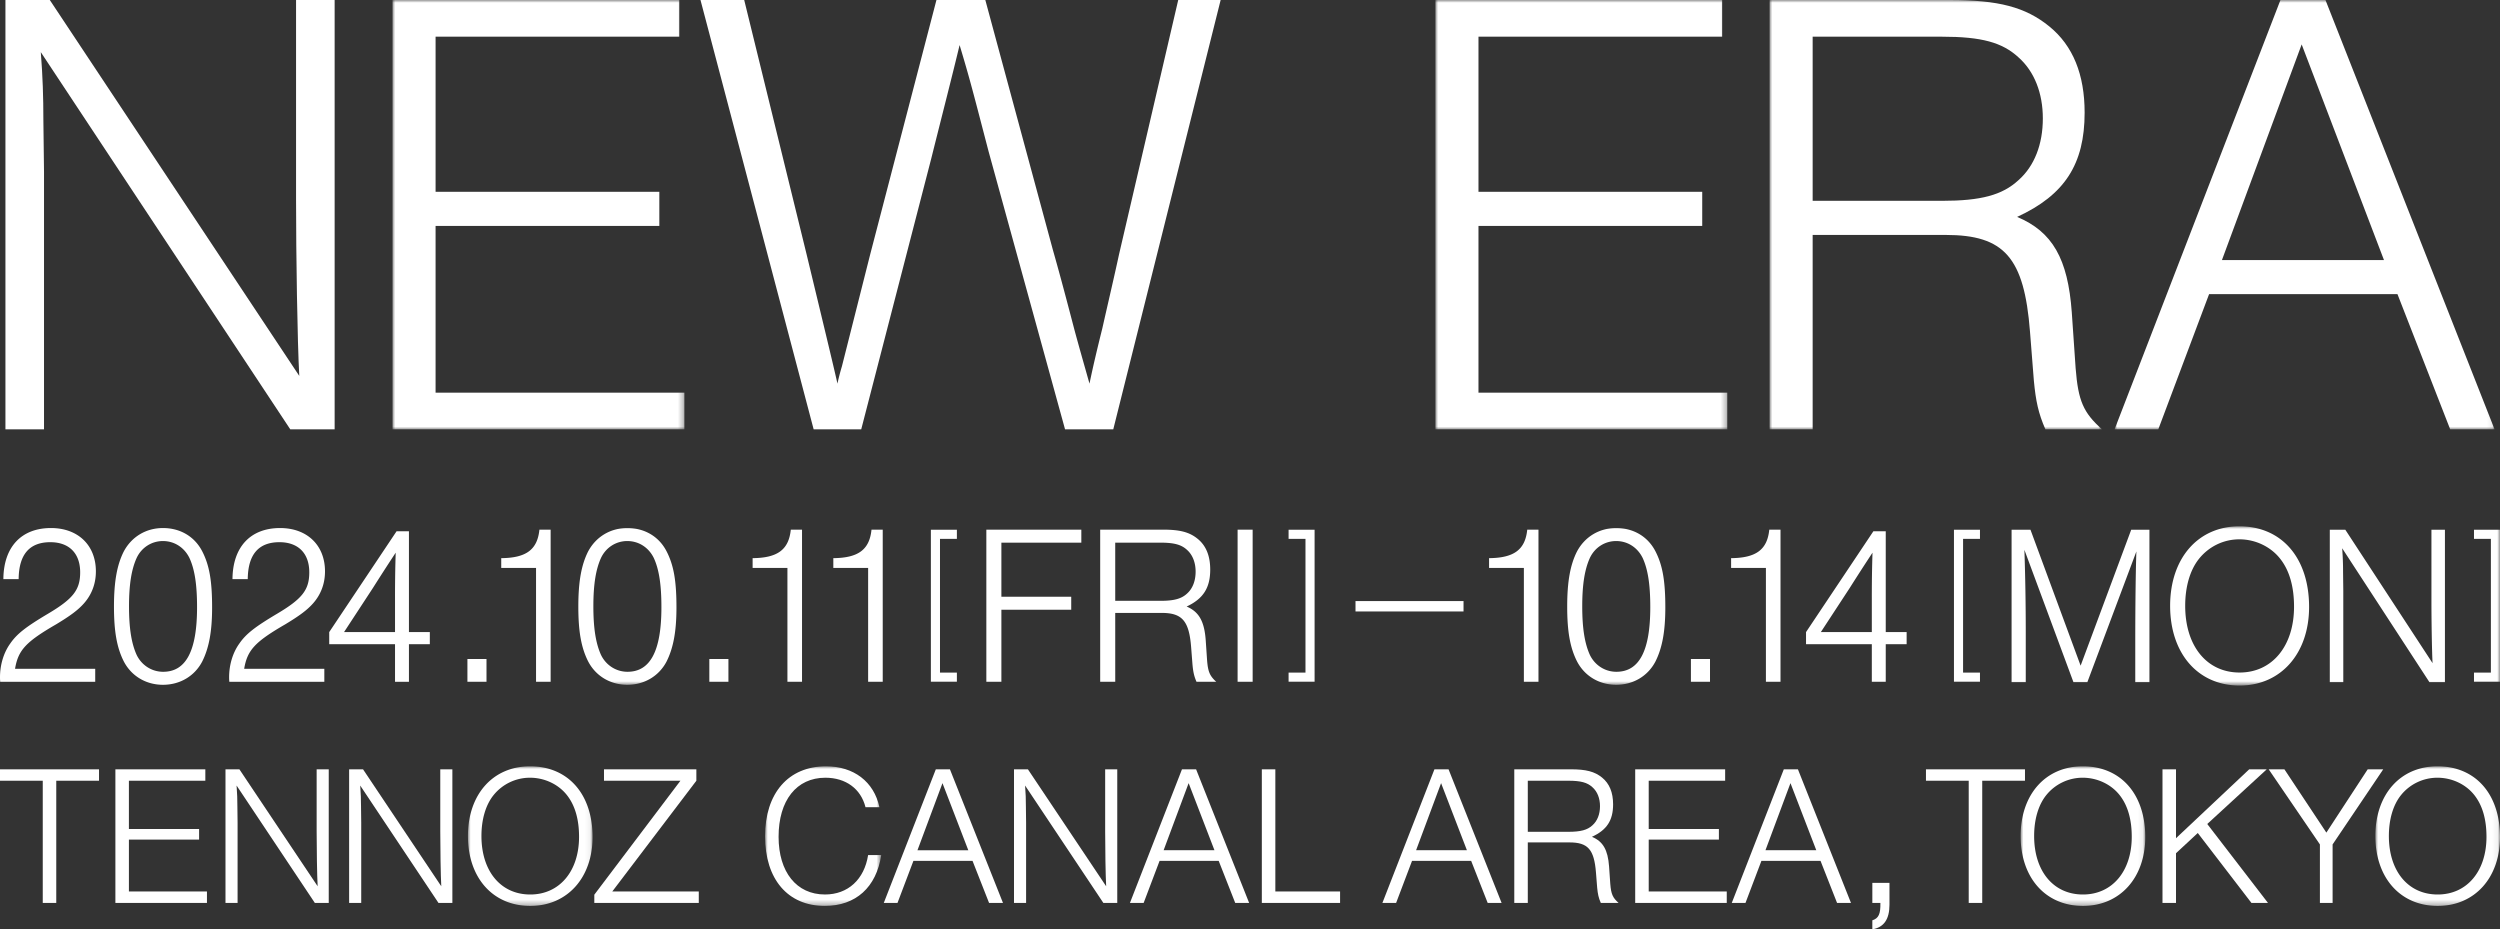
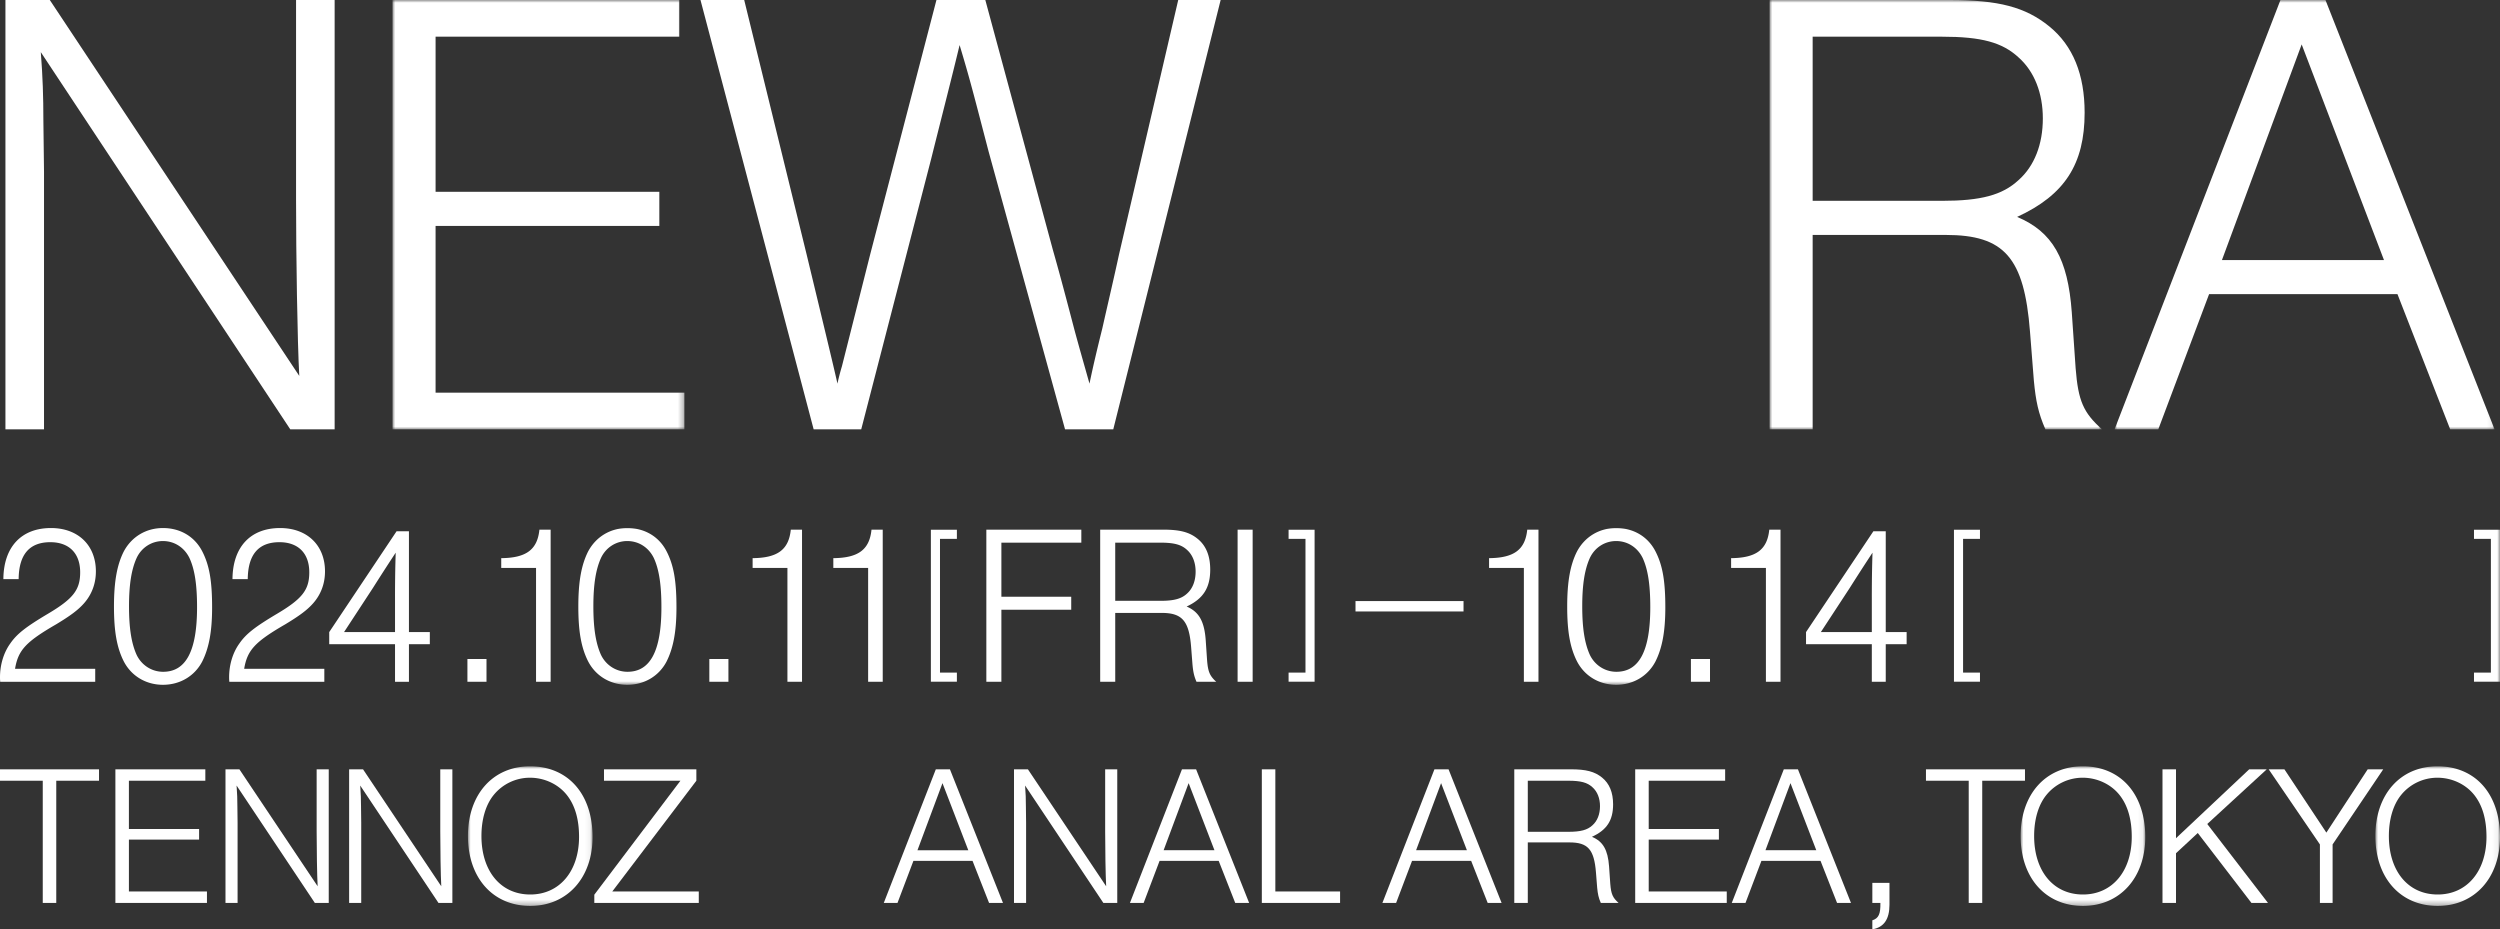
<svg xmlns="http://www.w3.org/2000/svg" xmlns:xlink="http://www.w3.org/1999/xlink" width="460" height="171">
  <rect width="100%" height="100%" fill="#333333" stroke="none" />
  <defs>
    <path id="a" d="M0 0h22.933v25.687H0z" />
-     <path id="c" d="M0 0h21.374v25.687H0z" />
    <path id="e" d="M0 0h22.933v25.687H0z" />
    <path id="g" d="M0 0h22.933v25.687H0z" />
    <path id="i" d="M0 29.301h460V0H0z" />
    <path id="k" d="M0 0h53.712v78.997H0z" />
-     <path id="m" d="M0 0h53.712v78.997H0z" />
    <path id="o" d="M0 0h61.166v78.997H0z" />
    <path id="q" d="M0 0h69.92v78.997H0z" />
  </defs>
  <g fill="none" fill-rule="evenodd">
    <path fill="#FFF" d="M0 141.554v2.1h7.867v22.481h2.486v-22.48h7.867v-2.101zm37.782 0h-16.55v24.581H38.08v-2.1H23.72v-9.545h12.913v-1.954H23.718v-8.881h14.064zm22.707 24.581v-24.581h-2.226v11.424c0 3.133.074 8.108.185 10.098L44.05 141.554h-2.56v24.581h2.226v-14.741l-.037-2.985c0-1.29-.037-2.47-.148-3.87l14.397 21.596h2.56zm22.748 0v-24.581h-2.226v11.424c0 3.133.074 8.108.185 10.098L66.8 141.554h-2.56v24.581h2.226v-14.741l-.037-2.985c0-1.29-.038-2.47-.149-3.87l14.398 21.596h2.56z" />
    <g transform="translate(86.1 141.001)">
      <mask id="b" fill="#fff">
        <use xlink:href="#a" />
      </mask>
      <path d="M11.43 2.1c2.67 0 5.231 1.217 6.79 3.207 1.484 1.88 2.226 4.46 2.226 7.665 0 6.339-3.6 10.615-8.98 10.615-5.417 0-8.98-4.276-8.98-10.762 0-3.059.78-5.713 2.227-7.518A8.592 8.592 0 0111.429 2.1m0-2.1C4.601 0 0 5.159 0 12.825c0 7.702 4.601 12.862 11.467 12.862 6.79 0 11.466-5.16 11.466-12.678 0-7.923-4.528-13.01-11.504-13.01" fill="#FFF" mask="url(#b)" />
    </g>
    <path fill="#FFF" d="M128.13 141.554h-16.995v2.1h14.063l-15.845 20.97v1.511h19.222v-2.1h-15.919l15.474-20.38z" />
    <g transform="translate(140.772 141.001)">
      <mask id="d" fill="#fff">
        <use xlink:href="#c" />
      </mask>
      <path d="M21.04 7.518C20.038 2.838 16.327 0 11.207 0 4.305 0 0 4.938 0 12.86c0 7.924 4.193 12.826 10.984 12.826 5.714 0 9.5-3.427 10.39-9.36h-2.412c-.705 4.495-3.71 7.26-7.941 7.26-5.232 0-8.534-4.128-8.534-10.615C2.487 6.265 5.789 2.1 11.095 2.1c3.749 0 6.531 2.027 7.384 5.418h2.56z" fill="#FFF" mask="url(#d)" />
    </g>
    <path d="M178.165 156.443h-9.352l4.602-12.347 4.75 12.347zm.779 1.953l3.042 7.739h2.561l-9.76-24.581h-2.597l-9.573 24.581h2.523l2.931-7.74h10.873zm26.631 7.739v-24.581h-2.226v11.424c0 3.133.074 8.108.185 10.098l-14.398-21.522h-2.56v24.581h2.226v-14.741l-.037-2.985c0-1.29-.037-2.47-.148-3.87l14.397 21.596h2.56zm17.883-9.692h-9.352l4.602-12.347 4.75 12.347zm.779 1.953l3.042 7.739h2.561l-9.759-24.581h-2.598l-9.573 24.581h2.523l2.931-7.74h10.873zm10.425-16.842h-2.486v24.581h14.398v-2.1h-11.912zm35.248 14.889h-9.35l4.601-12.347 4.75 12.347zm.78 1.953l3.042 7.739h2.561l-9.76-24.581h-2.597l-9.573 24.581h2.523l2.932-7.74h10.872zm10.424-5.344v-9.397h7.459c2.3 0 3.489.331 4.416 1.179.927.81 1.41 2.064 1.41 3.5 0 1.475-.483 2.728-1.41 3.539-.927.848-2.152 1.18-4.416 1.18h-7.459zm0 1.953h7.682c3.376 0 4.527 1.29 4.86 5.529l.223 2.8c.112 1.18.26 1.88.668 2.801h3.266c-1.076-.958-1.373-1.621-1.522-3.5l-.222-3.207c-.223-3.059-1.114-4.606-3.155-5.454 2.746-1.253 3.897-3.023 3.897-5.97 0-2.176-.668-3.834-2.04-4.94-1.374-1.105-2.933-1.51-5.753-1.51h-10.39v24.581h2.486v-11.13zm36.312-13.451h-16.55v24.581h16.847v-2.1h-14.36v-9.545h12.913v-1.954h-12.914v-8.881h14.064zm16.77 14.889h-9.351l4.601-12.347 4.75 12.347zm.779 1.953l3.042 7.739h2.561l-9.76-24.581h-2.597l-9.573 24.581h2.523l2.931-7.74h10.873zm9.535 4.054v3.685h1.483c.038 2.064-.333 2.838-1.484 3.207V171c2.116-.369 3.154-1.843 3.154-4.533v-4.017h-3.154zm20.22-18.795h7.867v-2.101h-18.22v2.1h7.867v22.481h2.487z" fill="#FFF" />
    <g transform="translate(371.796 141.001)">
      <mask id="f" fill="#fff">
        <use xlink:href="#e" />
      </mask>
      <path d="M11.43 2.1c2.67 0 5.231 1.217 6.79 3.207 1.484 1.88 2.226 4.46 2.226 7.665 0 6.339-3.6 10.615-8.98 10.615-5.417 0-8.98-4.276-8.98-10.762 0-3.059.78-5.713 2.227-7.518A8.592 8.592 0 0111.429 2.1m0-2.1C4.601 0 0 5.159 0 12.825c0 7.702 4.601 12.862 11.467 12.862 6.79 0 11.466-5.16 11.466-12.678 0-7.923-4.528-13.01-11.504-13.01" fill="#FFF" mask="url(#f)" />
    </g>
    <path fill="#FFF" d="M406.135 151.615l10.947-10.062h-3.228l-13.47 12.678v-12.678h-2.486v24.582h2.486v-9.14l4.007-3.722 9.871 12.862h3.043zm23.065 3.759l9.315-13.82h-2.858l-7.607 11.645-7.718-11.645h-2.894l9.425 13.82v10.761h2.337z" />
    <g transform="translate(437.067 141.001)">
      <mask id="h" fill="#fff">
        <use xlink:href="#g" />
      </mask>
      <path d="M11.43 2.1c2.67 0 5.231 1.217 6.79 3.207 1.484 1.88 2.226 4.46 2.226 7.665 0 6.339-3.6 10.615-8.98 10.615-5.418 0-8.98-4.276-8.98-10.762 0-3.059.78-5.713 2.227-7.518A8.592 8.592 0 0111.429 2.1m0-2.1C4.601 0 0 5.159 0 12.825c0 7.702 4.601 12.862 11.467 12.862 6.79 0 11.466-5.16 11.466-12.678 0-7.923-4.528-13.01-11.504-13.01" fill="#FFF" mask="url(#h)" />
    </g>
    <g transform="translate(0 96.84)">
      <path d="M17.52 26.222H2.768c.578-3.442 1.983-4.953 7.561-8.186 2.644-1.595 4.05-2.645 5.123-3.862 1.447-1.638 2.19-3.653 2.19-5.878C17.643 3.468 14.338.32 9.38.32 3.925.32.66 3.804.62 9.723h2.81c.041-4.534 1.983-6.8 5.825-6.8 3.471 0 5.496 2.056 5.496 5.541 0 3.232-1.281 4.87-5.95 7.64-4.09 2.436-5.702 3.695-6.942 5.5C.661 23.284 0 25.509 0 27.776c0 .125 0 .461.041.839H17.52v-2.393zM29.978 2.713c2.107 0 3.925 1.175 4.876 3.107.95 2.056 1.404 4.827 1.404 9.067 0 8.018-2.024 11.881-6.24 11.881-2.106 0-3.966-1.217-4.874-3.106-.951-2.1-1.405-4.87-1.405-8.942 0-4.03.454-6.802 1.405-8.9.908-1.932 2.768-3.107 4.834-3.107m0-2.393c-3.099 0-5.744 1.595-7.19 4.282-1.24 2.435-1.818 5.5-1.818 10.159 0 4.618.538 7.599 1.818 10.118 1.405 2.687 4.091 4.282 7.19 4.282 3.14 0 5.826-1.595 7.23-4.282 1.24-2.477 1.819-5.5 1.819-9.95 0-4.87-.496-7.766-1.818-10.327C35.804 1.873 33.159.32 29.978.32m29.699 25.902h-14.75c.578-3.442 1.983-4.953 7.56-8.186 2.645-1.595 4.05-2.645 5.124-3.862 1.447-1.638 2.19-3.653 2.19-5.878 0-4.828-3.305-7.976-8.264-7.976-5.454 0-8.718 3.484-8.76 9.403h2.81c.042-4.534 1.984-6.8 5.827-6.8 3.47 0 5.494 2.056 5.494 5.541 0 3.232-1.28 4.87-5.95 7.64-4.09 2.436-5.7 3.695-6.94 5.5-1.199 1.68-1.86 3.905-1.86 6.172 0 .125 0 .461.041.839h17.478v-2.393zm13.007-6.759h-9.38l5.33-8.144a412.1 412.1 0 014.174-6.465 248.876 248.876 0 00-.124 8.438v6.171zm0 2.225v6.927h2.561v-6.927h3.843v-2.225h-3.843V.907h-2.272L60.578 19.463v2.225h12.106z" fill="#FFF" />
      <mask id="j" fill="#fff">
        <use xlink:href="#i" />
      </mask>
      <path fill="#FFF" mask="url(#j)" d="M86.005 28.615h3.512v-4.198h-3.512zM101.318.614h-2.066c-.372 3.693-2.438 5.205-7.024 5.247v1.805h6.404v20.95h2.686V.614zm14.101 2.099c2.107 0 3.925 1.175 4.876 3.107.95 2.056 1.405 4.827 1.405 9.067 0 8.018-2.025 11.881-6.24 11.881-2.107 0-3.966-1.217-4.875-3.106-.95-2.1-1.405-4.87-1.405-8.942 0-4.03.455-6.802 1.405-8.9.91-1.932 2.768-3.107 4.834-3.107m0-2.393c-3.099 0-5.744 1.595-7.19 4.282-1.238 2.435-1.817 5.5-1.817 10.159 0 4.618.537 7.599 1.818 10.118 1.405 2.687 4.09 4.282 7.189 4.282 3.14 0 5.826-1.595 7.23-4.282 1.24-2.477 1.82-5.5 1.82-9.95 0-4.87-.497-7.766-1.82-10.327-1.404-2.729-4.048-4.282-7.23-4.282m15.098 28.295h3.513v-4.198h-3.513zM147.572.614h-2.066c-.372 3.693-2.438 5.205-7.024 5.247v1.805h6.404v20.95h2.686V.614zm14.85 0h-2.066c-.372 3.693-2.437 5.205-7.024 5.247v1.805h6.404v20.95h2.686V.614zm86.991 15.054h19.876v-1.915h-19.876zM283.079.614h-2.066c-.372 3.693-2.438 5.205-7.024 5.247v1.805h6.404v20.95h2.686V.614zm14.293 2.099c2.106 0 3.924 1.175 4.875 3.107.95 2.056 1.405 4.827 1.405 9.067 0 8.018-2.025 11.881-6.24 11.881-2.107 0-3.966-1.217-4.875-3.106-.95-2.1-1.405-4.87-1.405-8.942 0-4.03.455-6.802 1.405-8.9.91-1.932 2.768-3.107 4.835-3.107m0-2.393c-3.1 0-5.745 1.595-7.19 4.282-1.24 2.435-1.818 5.5-1.818 10.159 0 4.618.537 7.599 1.818 10.118 1.405 2.687 4.09 4.282 7.19 4.282 3.14 0 5.825-1.595 7.23-4.282 1.24-2.477 1.818-5.5 1.818-9.95 0-4.87-.496-7.766-1.818-10.327-1.405-2.729-4.05-4.282-7.23-4.282m13.757 28.295h3.512v-4.198h-3.512zM327.615.614h-2.067c-.371 3.693-2.437 5.205-7.024 5.247v1.805h6.404v20.95h2.687V.614zm16.8 18.849h-9.379l5.33-8.144a412.1 412.1 0 014.174-6.465 248.875 248.875 0 00-.125 8.438v6.171zm0 2.225v6.927h2.562v-6.927h3.843v-2.225h-3.843V.907h-2.272L332.31 19.463v2.225h12.105zM198.965.614h-17.478v28.002h2.768V15.35h12.85v-2.392h-12.85v-9.95h14.71zm6.237 13.098V3.007h8.305c2.562 0 3.884.378 4.917 1.343 1.033.924 1.57 2.351 1.57 3.988 0 1.68-.537 3.107-1.57 4.03-1.033.966-2.397 1.344-4.917 1.344h-8.305zm0 2.225h8.553c3.76 0 5.04 1.47 5.412 6.297l.249 3.191c.123 1.343.288 2.141.743 3.191h3.636c-1.198-1.092-1.528-1.848-1.694-3.988l-.248-3.653c-.248-3.484-1.239-5.248-3.512-6.213 3.058-1.428 4.339-3.442 4.339-6.801 0-2.477-.744-4.366-2.273-5.625-1.529-1.26-3.264-1.722-6.404-1.722h-11.57v28.002h2.769V15.937zm22.516 12.679h2.769V.614h-2.769z" />
      <path stroke="#FFF" stroke-width="1.678" mask="url(#j)" d="M176.067 27.76h-3.948V1.467h3.948m61.033 0h3.947V27.76H237.1m127.215 0h-3.948V1.467h3.948m90.899 0h3.948V27.76h-3.948" />
-       <path d="M381.51 28.67l-9.02-24.34a458.44 458.44 0 01.25 15.092v9.248h-2.608V.63h3.476l9.227 25.014L392.143.63h3.353v28.04h-2.607v-7.44c0-6.685.082-13.327.207-16.606l-9.02 24.046h-2.565zm23.048-22.617c-1.613 2.06-2.482 5.087-2.482 8.576 0 7.4 3.972 12.276 10.013 12.276 6 0 10.013-4.877 10.013-12.107 0-3.658-.828-6.6-2.483-8.745-1.737-2.27-4.592-3.657-7.571-3.657-2.938 0-5.67 1.345-7.49 3.657m20.315 8.786c0 8.577-5.212 14.462-12.784 14.462-7.654 0-12.785-5.885-12.785-14.672 0-8.743 5.13-14.629 12.744-14.629 7.778 0 12.825 5.801 12.825 14.84m22.137 13.83L430.958 4.036a54.56 54.56 0 01.166 4.413l.041 3.406V28.67h-2.483V.63h2.856l16.053 24.551c-.124-2.27-.207-7.946-.207-11.519V.63h2.483v28.04h-2.855z" fill="#FFF" mask="url(#j)" />
    </g>
    <path d="M61.574 78.997V0h-7.099v36.715c0 10.067.237 26.056.592 32.452L9.163 0H1v78.997h7.099V31.622L7.98 22.03c0-4.145-.118-7.935-.473-12.436L53.41 78.997h8.163z" fill="#FFF" />
    <g transform="translate(72.22)">
      <mask id="l" fill="#fff">
        <use xlink:href="#k" />
      </mask>
      <path fill="#FFF" mask="url(#l)" d="M52.765 0H0v78.997h53.712v-6.751H7.927V41.571h41.17v-6.277H7.928V6.751h44.838z" />
    </g>
    <path d="M158.466 78.997l12.895-49.862c2.011-8.054 3.786-14.923 5.206-20.845 1.893 6.278 2.484 8.647 5.324 19.542l14.078 51.165h8.873L224.6 0h-7.807l-10.885 46.782c-.946 4.383-2.011 8.883-3.076 13.62-.828 3.317-1.656 6.752-2.366 10.186-1.065-3.79-1.656-5.803-2.72-9.712-1.302-4.974-2.604-9.948-4.023-14.922L181.299 0h-8.992l-12.185 46.782-5.205 20.608a42.744 42.744 0 00-.829 3.198c-.473-2.25-3.312-13.976-5.678-23.806L136.934 0h-8.045l20.822 78.997h8.755z" fill="#FFF" />
    <g transform="translate(264.112)">
      <mask id="n" fill="#fff">
        <use xlink:href="#m" />
      </mask>
      <path fill="#FFF" mask="url(#n)" d="M52.765 0H0v78.997h53.712v-6.751H7.927V41.571h41.17v-6.277H7.928V6.751h44.838z" />
    </g>
    <g transform="translate(325.602)">
      <mask id="p" fill="#fff">
        <use xlink:href="#o" />
      </mask>
      <path d="M7.927 36.952V6.751h23.78c7.335 0 11.12 1.066 14.079 3.79 2.957 2.605 4.495 6.632 4.495 11.25 0 4.738-1.538 8.766-4.495 11.371-2.958 2.724-6.863 3.79-14.08 3.79H7.928zm0 6.277h24.49c10.766 0 14.434 4.146 15.498 17.766l.71 9.001c.355 3.79.828 6.04 2.13 9.001h10.41c-3.43-3.08-4.377-5.211-4.85-11.252l-.71-10.303c-.71-9.83-3.549-14.805-10.056-17.53 8.754-4.026 12.422-9.711 12.422-19.186 0-6.988-2.13-12.317-6.507-15.87C47.087 1.301 42.118 0 33.127 0H0v78.997h7.927V43.229z" fill="#FFF" mask="url(#p)" />
    </g>
    <g transform="translate(389.08)">
      <mask id="r" fill="#fff">
        <use xlink:href="#q" />
      </mask>
      <path d="M49.571 47.848H19.758l14.67-39.676L49.57 47.848zm2.484 6.278l9.701 24.871h8.164L38.805 0h-8.281L0 78.997h8.045l9.346-24.871h34.664z" fill="#FFF" mask="url(#r)" />
    </g>
  </g>
</svg>